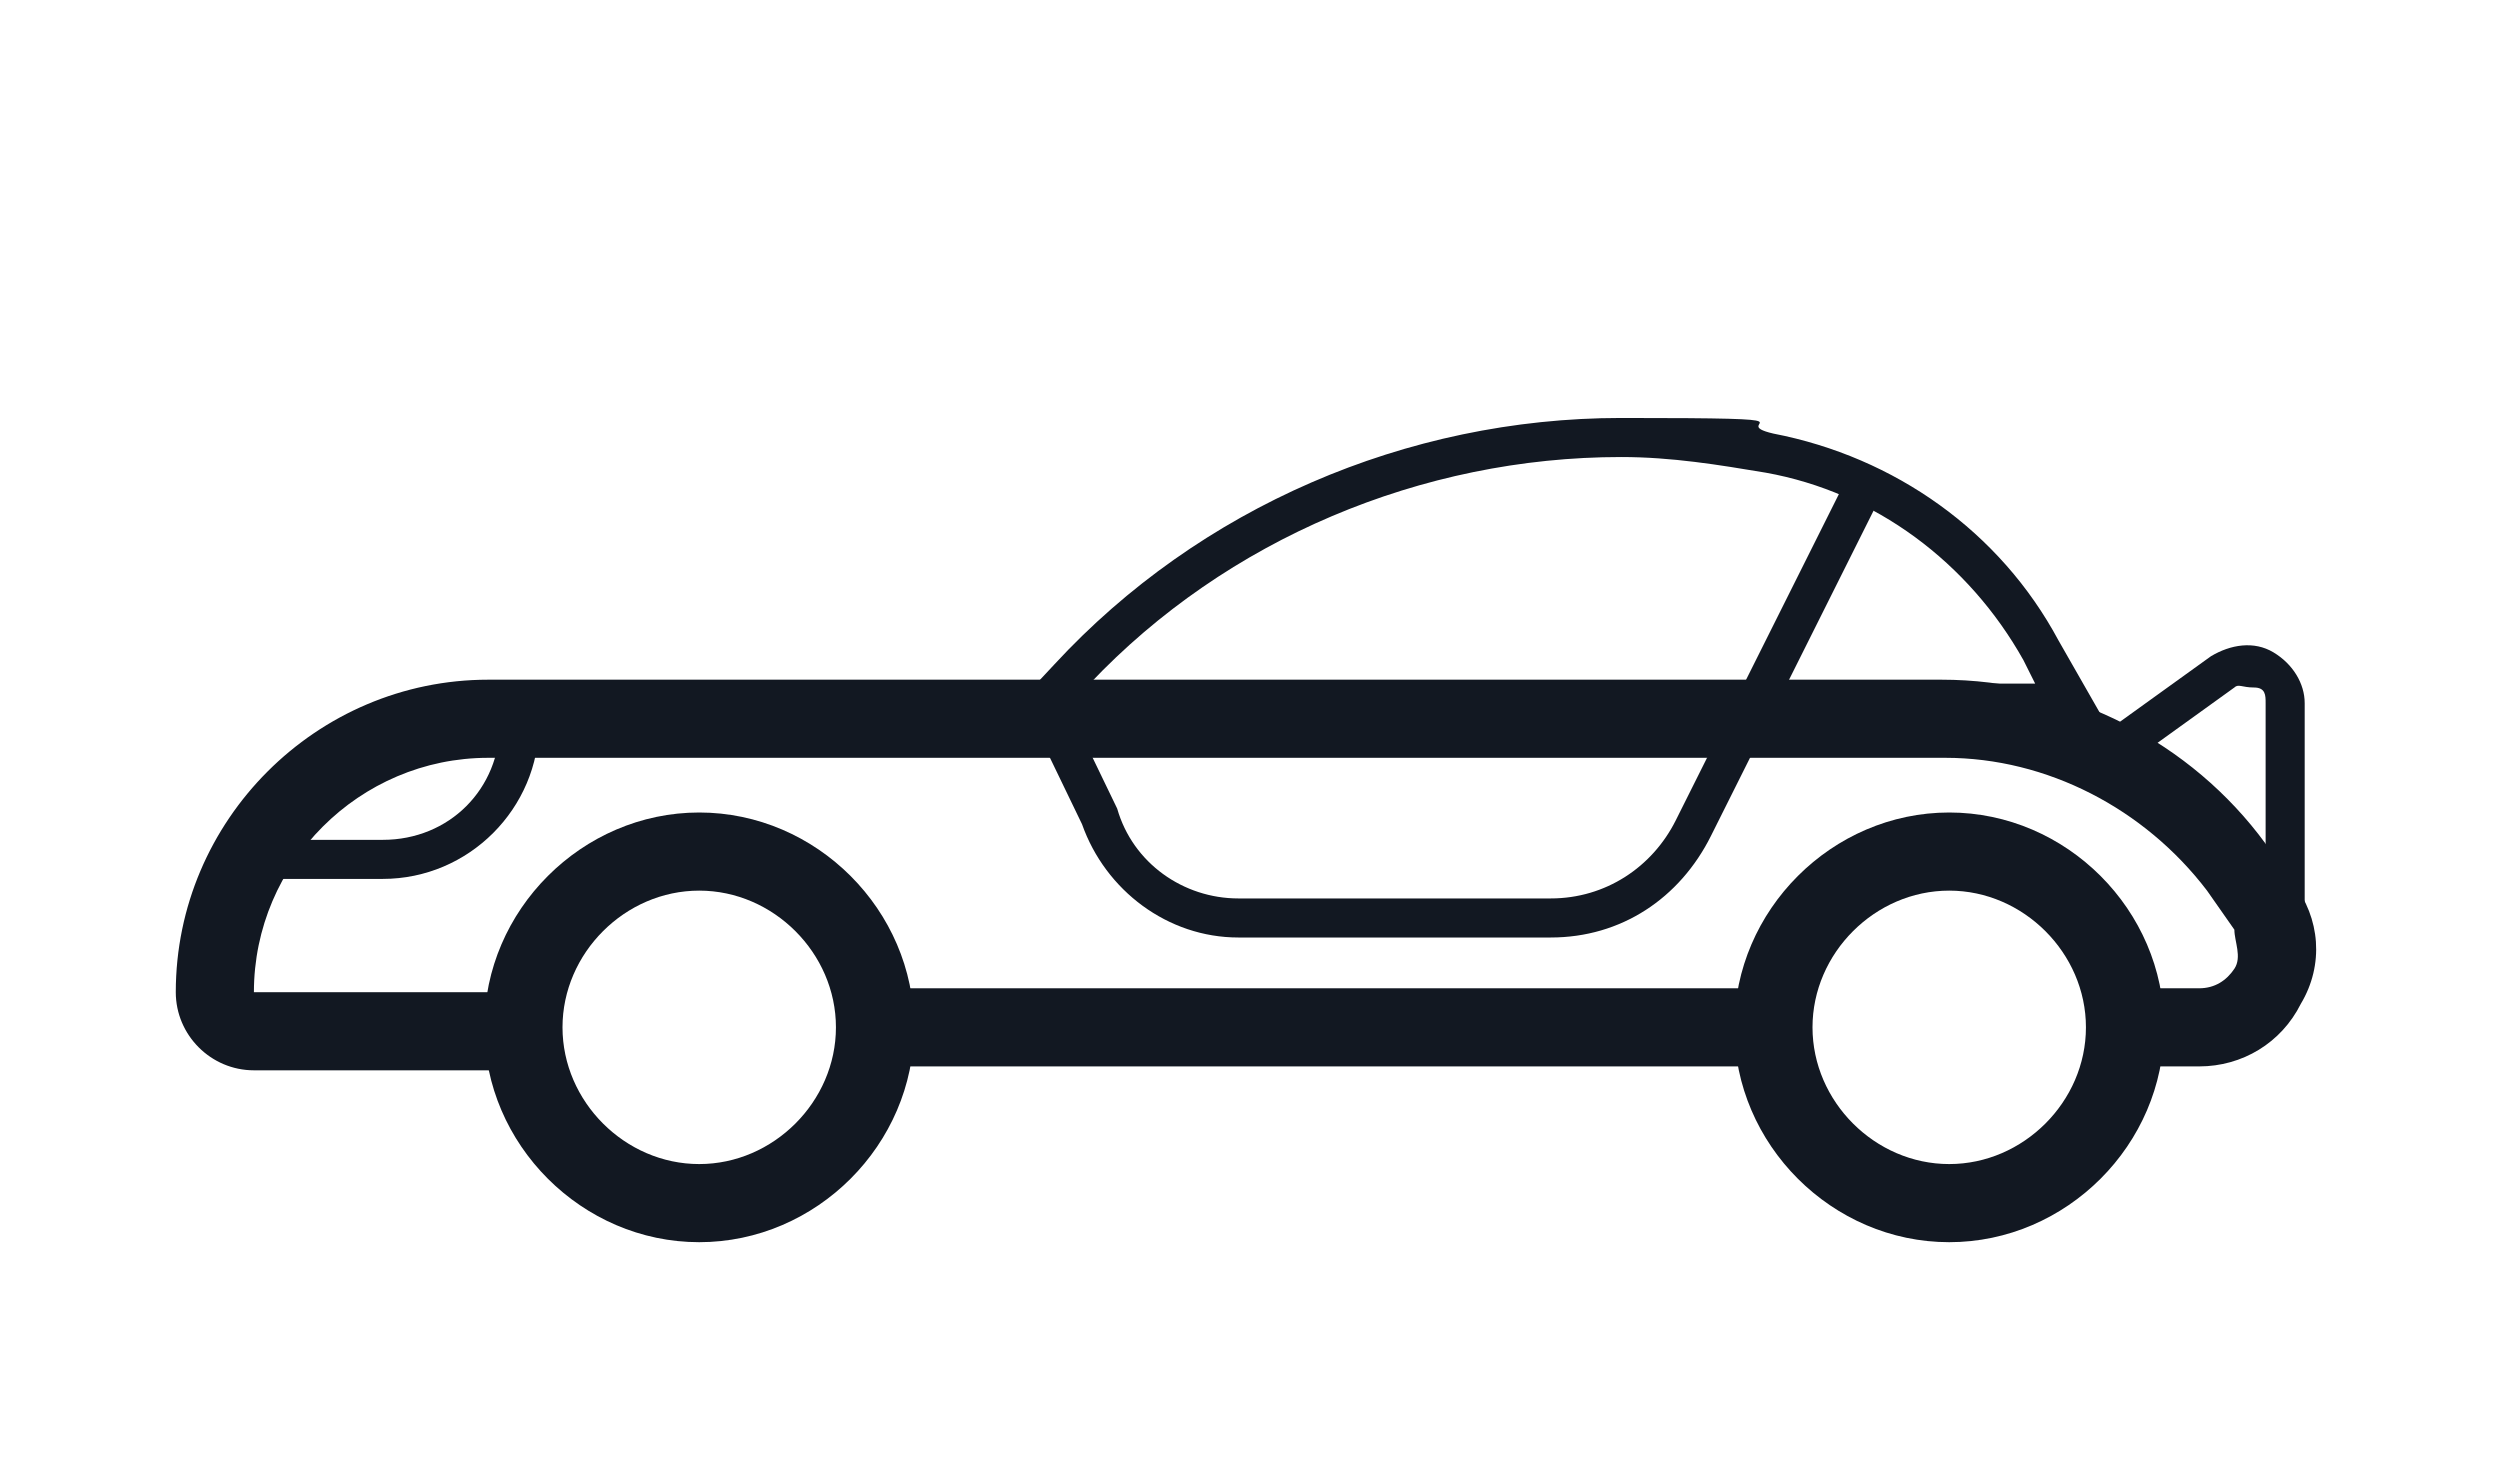
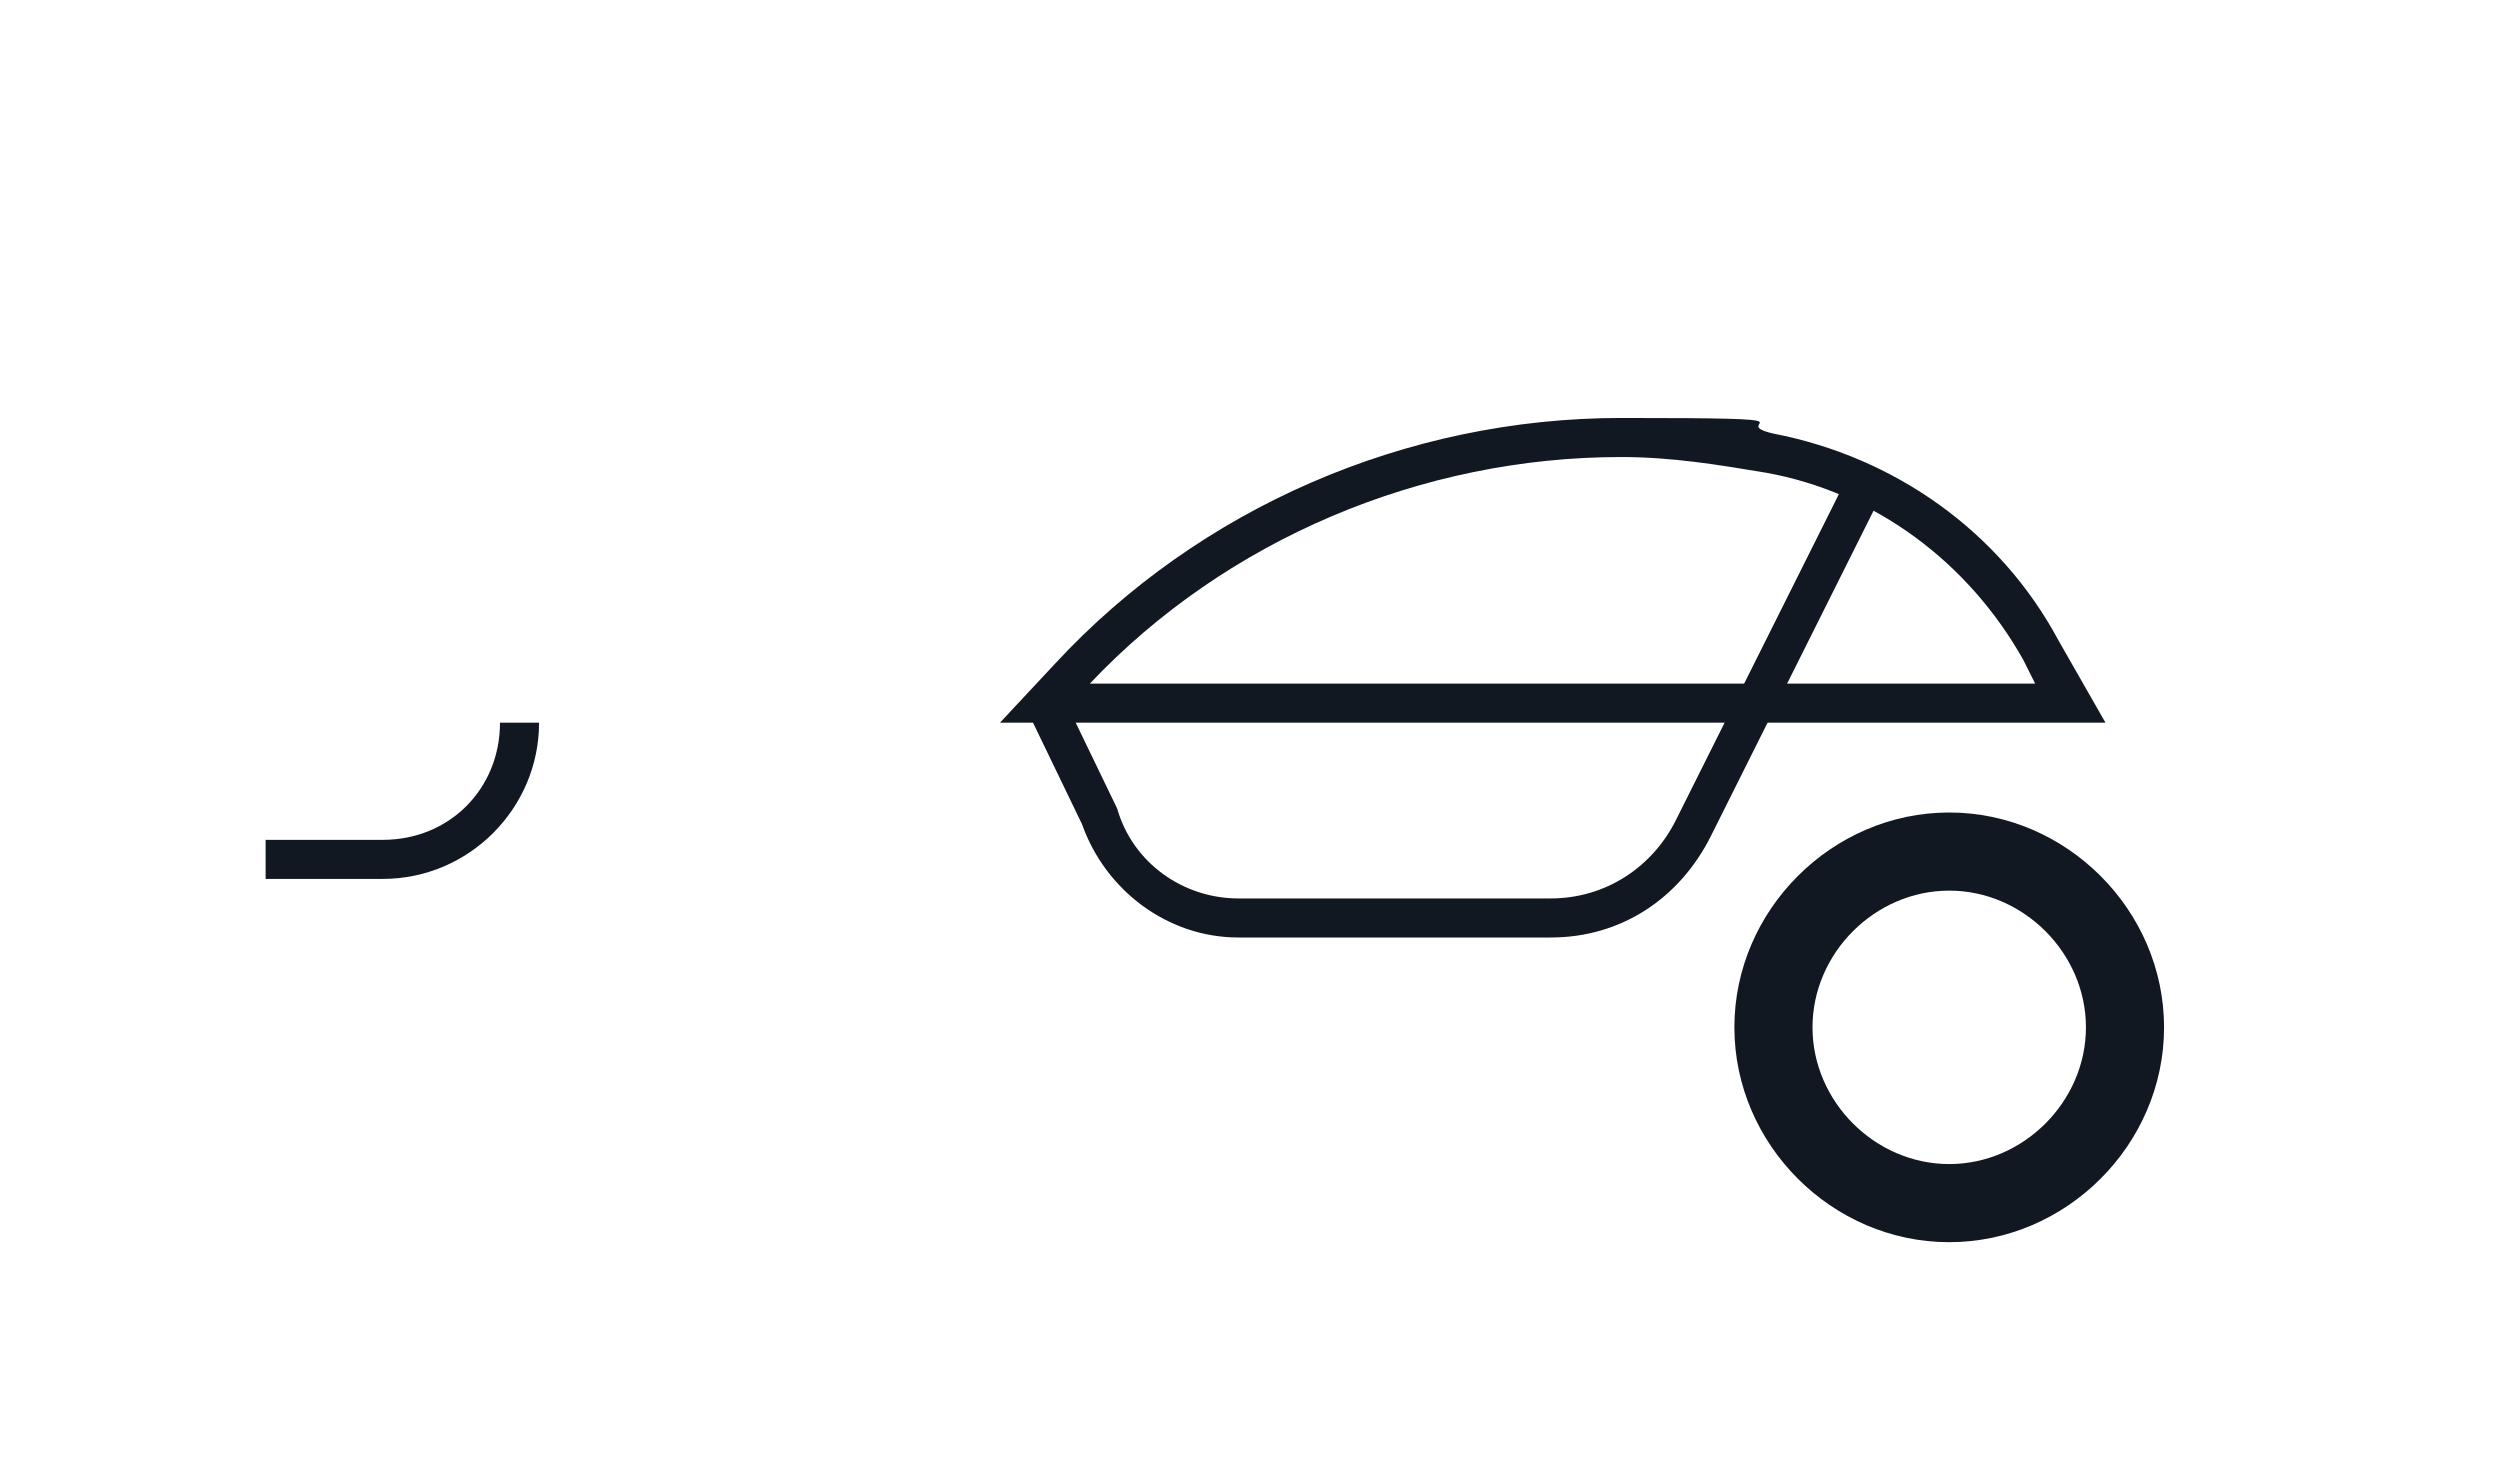
<svg xmlns="http://www.w3.org/2000/svg" version="1.1" viewBox="0 0 64 38">
  <defs>
    <style> .cls-1 { fill: #121822; } </style>
  </defs>
  <g>
    <g id="Layer_1">
      <path class="cls-1" d="M9.8,22.5h-3v-1h3c1.7,0,3-1.3,3-3h1c0,2.2-1.8,4-4,4Z" />
      <path class="cls-1" d="M53.9,18.5h-28.3l1.4-1.5c3.7-4,9-6.3,14.5-6.3s2.6.1,3.9.4c3.1.6,5.8,2.5,7.3,5.3l1.2,2.1ZM27.9,17.5h24.2l-.3-.6c-1.4-2.5-3.8-4.3-6.6-4.8-1.2-.2-2.4-.4-3.7-.4-5.1,0-10.1,2.1-13.6,5.8Z" />
      <path class="cls-1" d="M39.7,24h-8c-1.8,0-3.4-1.2-4-2.9l-1.4-2.9.9-.4,1.4,2.9c.4,1.4,1.7,2.3,3.1,2.3h8c1.4,0,2.6-.8,3.2-2l4.3-8.6.9.4-4.3,8.6c-.8,1.6-2.3,2.6-4.1,2.6Z" />
-       <rect class="cls-1" x="22.4" y="25.3" width="23" height="2" />
-       <path class="cls-1" d="M56.3,27.3h-1.9v-2h1.9c.4,0,.7-.2.9-.5s0-.7,0-1l-.7-1c-1.6-2.1-4.1-3.4-6.7-3.4H12.5c-3.3,0-6,2.7-6,6h6.9v2h-6.9c-1.1,0-2-.9-2-2,0-4.4,3.6-8,8-8h37.2c3.3,0,6.4,1.6,8.3,4.2l.7,1c.7.9.8,2.1.2,3.1-.5,1-1.5,1.6-2.6,1.6Z" />
-       <path class="cls-1" d="M17.9,31.8c-3,0-5.5-2.5-5.5-5.5s2.5-5.5,5.5-5.5,5.5,2.5,5.5,5.5-2.5,5.5-5.5,5.5ZM17.9,22.8c-1.9,0-3.5,1.6-3.5,3.5s1.6,3.5,3.5,3.5,3.5-1.6,3.5-3.5-1.6-3.5-3.5-3.5Z" />
      <path class="cls-1" d="M49.9,31.8c-3,0-5.5-2.5-5.5-5.5s2.5-5.5,5.5-5.5,5.5,2.5,5.5,5.5-2.5,5.5-5.5,5.5ZM49.9,22.8c-1.9,0-3.5,1.6-3.5,3.5s1.6,3.5,3.5,3.5,3.5-1.6,3.5-3.5-1.6-3.5-3.5-3.5Z" />
-       <path class="cls-1" d="M59,23.5h-1v-5.5c0-.2,0-.4-.3-.4s-.4-.1-.5,0l-2.5,1.8-.6-.8,2.5-1.8c.5-.3,1.1-.4,1.6-.1s.8.8.8,1.3v5.5Z" />
    </g>
  </g>
</svg>